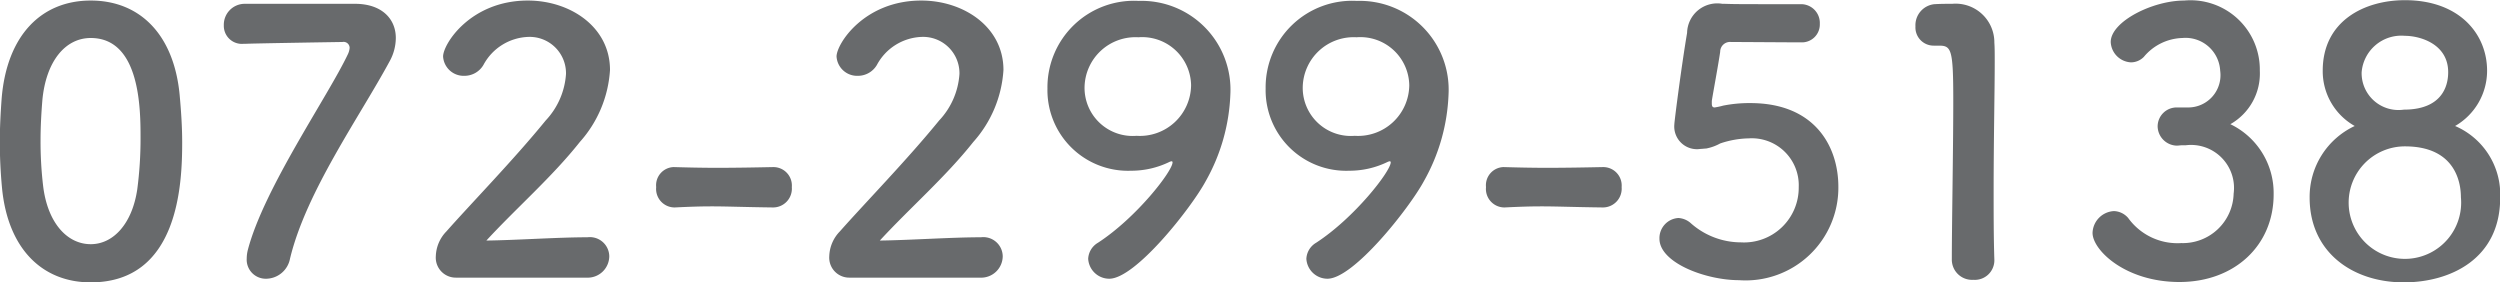
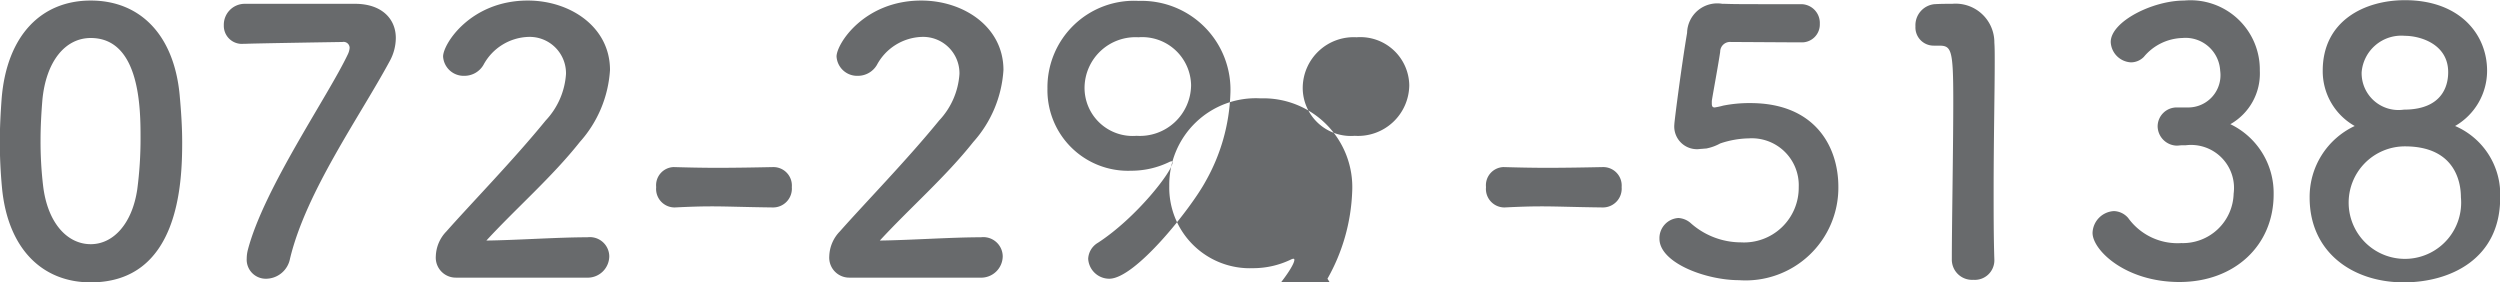
<svg xmlns="http://www.w3.org/2000/svg" width="137.5" height="15.53" viewBox="0 0 137.5 15.53">
  <defs>
    <style>
      .cls-1 {
        fill: #686a6c;
        fill-rule: evenodd;
      }
    </style>
  </defs>
-   <path id="_072-299-5138" data-name="072-299-5138" class="cls-1" d="M1063.52,1090.12c4.85,0,5.03-5.44,5.03-7.7,0-.86-0.06-1.74-0.14-2.62-0.32-3.34-2.21-5.18-4.89-5.18-2.72,0-4.62,1.92-4.9,5.4-0.06.82-.1,1.6-0.1,2.36,0,0.84.04,1.68,0.12,2.54C1058.96,1088.28,1060.86,1090.12,1063.52,1090.12Zm0-2.1c-1.3,0-2.38-1.18-2.62-3.22a20.718,20.718,0,0,1-.14-2.5c0-.72.04-1.46,0.1-2.2,0.2-2.14,1.26-3.42,2.66-3.42,2.74,0,2.74,3.96,2.74,5.5a21.334,21.334,0,0,1-.18,2.82C1065.8,1086.9,1064.76,1088.02,1063.52,1088.02Zm8.44-13.22a1.151,1.151,0,0,0-1.12,1.18,0.992,0.992,0,0,0,1.08,1.02h0.12c0.24-.02,5.18-0.1,5.32-0.1a0.332,0.332,0,0,1,.4.32,0.985,0.985,0,0,1-.1.36c-1.1,2.32-4.62,7.38-5.5,10.76a1.939,1.939,0,0,0-.06.46,1.049,1.049,0,0,0,1.08,1.12,1.354,1.354,0,0,0,1.3-1.1c0.88-3.68,3.84-7.82,5.48-10.86a2.671,2.671,0,0,0,.34-1.28c0-1.06-.78-1.88-2.24-1.88h-6.1Zm18.82,15.06a1.189,1.189,0,0,0,1.26-1.18,1.068,1.068,0,0,0-1.2-1.04c-1.64,0-3.9.16-5.56,0.18,1.66-1.8,3.62-3.5,5.14-5.42a6.537,6.537,0,0,0,1.66-3.96c0-2.38-2.2-3.82-4.52-3.82-3.14,0-4.66,2.38-4.66,3.08a1.134,1.134,0,0,0,1.18,1.06,1.209,1.209,0,0,0,1.04-.6,2.914,2.914,0,0,1,2.46-1.54,2,2,0,0,1,2.08,2.04,4.126,4.126,0,0,1-1.12,2.56c-1.76,2.16-4.08,4.54-5.46,6.1a2.038,2.038,0,0,0-.58,1.36,1.1,1.1,0,0,0,1.12,1.18h7.16Zm10.28-3.86a1.034,1.034,0,0,0,1.02-1.12,1.014,1.014,0,0,0-1-1.1h-0.04c-0.96.02-2.04,0.04-3.08,0.04-0.84,0-1.66-.02-2.36-0.04h-0.04a1,1,0,0,0-.94,1.1,1.019,1.019,0,0,0,1.02,1.12c0.82-.04,1.42-0.06,2.02-0.06,0.88,0,1.76.04,3.38,0.06h0.02Zm11.36,3.86a1.189,1.189,0,0,0,1.26-1.18,1.068,1.068,0,0,0-1.2-1.04c-1.64,0-3.9.16-5.56,0.18,1.66-1.8,3.62-3.5,5.14-5.42a6.537,6.537,0,0,0,1.66-3.96c0-2.38-2.2-3.82-4.52-3.82-3.14,0-4.66,2.38-4.66,3.08a1.134,1.134,0,0,0,1.18,1.06,1.209,1.209,0,0,0,1.04-.6,2.914,2.914,0,0,1,2.46-1.54,2,2,0,0,1,2.08,2.04,4.126,4.126,0,0,1-1.12,2.56c-1.76,2.16-4.08,4.54-5.46,6.1a2.038,2.038,0,0,0-.58,1.36,1.1,1.1,0,0,0,1.12,1.18h7.16Zm7.12,0.06c1.44,0,4.5-3.88,5.3-5.36a10.483,10.483,0,0,0,1.36-4.78,4.887,4.887,0,0,0-5.04-5.14,4.759,4.759,0,0,0-5.02,4.82,4.431,4.431,0,0,0,4.6,4.52,4.787,4.787,0,0,0,2.1-.48,0.415,0.415,0,0,1,.12-0.04,0.053,0.053,0,0,1,.06.06c0,0.48-1.98,3.04-4.1,4.42a1.082,1.082,0,0,0-.54.88A1.164,1.164,0,0,0,1119.54,1089.92Zm4.5-10.64a2.818,2.818,0,0,1-3,2.78,2.646,2.646,0,0,1-2.86-2.66,2.8,2.8,0,0,1,2.96-2.76A2.691,2.691,0,0,1,1124.04,1079.28Zm7.5,10.64c1.44,0,4.5-3.88,5.3-5.36a10.483,10.483,0,0,0,1.36-4.78,4.887,4.887,0,0,0-5.04-5.14,4.759,4.759,0,0,0-5.02,4.82,4.431,4.431,0,0,0,4.6,4.52,4.787,4.787,0,0,0,2.1-.48,0.415,0.415,0,0,1,.12-0.04,0.053,0.053,0,0,1,.06.06c0,0.48-1.98,3.04-4.1,4.42a1.082,1.082,0,0,0-.54.88A1.164,1.164,0,0,0,1131.54,1089.92Zm4.5-10.64a2.818,2.818,0,0,1-3,2.78,2.646,2.646,0,0,1-2.86-2.66,2.8,2.8,0,0,1,2.96-2.76A2.691,2.691,0,0,1,1136.04,1079.28Zm10.66,6.72a1.034,1.034,0,0,0,1.02-1.12,1.014,1.014,0,0,0-1-1.1h-0.04c-0.96.02-2.04,0.04-3.08,0.04-0.84,0-1.66-.02-2.36-0.04h-0.04a1,1,0,0,0-.94,1.1,1.019,1.019,0,0,0,1.02,1.12c0.82-.04,1.42-0.06,2.02-0.06,0.88,0,1.76.04,3.38,0.06h0.02Zm12.94-1.14c0-2.18-1.26-4.6-4.84-4.6a7.341,7.341,0,0,0-1.5.14,4.025,4.025,0,0,1-.46.1c-0.12,0-.16-0.06-0.16-0.22v-0.14c0.06-.4.36-2,0.46-2.7a0.541,0.541,0,0,1,.6-0.54c0.6,0,3.3.02,3.86,0.02a0.985,0.985,0,0,0,1.02-1.02,1.033,1.033,0,0,0-1.06-1.08c-3.28,0-3.58,0-4.16-.02h-0.14a1.659,1.659,0,0,0-1.94,1.6c-0.3,1.76-.7,4.86-0.7,5.02a1.248,1.248,0,0,0,1.44,1.36c0.1,0,.2-0.02.3-0.02a2.594,2.594,0,0,0,.78-0.28,5.139,5.139,0,0,1,1.58-.28,2.582,2.582,0,0,1,2.74,2.68,3.009,3.009,0,0,1-3.18,3.04,4.167,4.167,0,0,1-2.74-1.04,1.122,1.122,0,0,0-.7-0.3,1.109,1.109,0,0,0-1.04,1.14c0,1.32,2.54,2.28,4.38,2.28A5.1,5.1,0,0,0,1159.64,1084.86Zm8.58,4.06v-0.04c-0.04-1.24-.04-2.5-0.04-3.74,0-2.86.06-5.54,0.06-7.14,0-.44,0-0.8-0.02-1.06a2.13,2.13,0,0,0-2.32-2.14c-0.42,0-.58,0-0.98.02a1.162,1.162,0,0,0-1.04,1.22,1,1,0,0,0,1.02,1.06h0.28c0.68,0,.78.22,0.78,3.02,0,2.64-.08,6.9-0.08,8.76a1.113,1.113,0,0,0,1.18,1.1A1.076,1.076,0,0,0,1168.22,1088.92Zm10.02-8.42a1.045,1.045,0,0,0-1.04,1.04,1.08,1.08,0,0,0,1.06,1.06c0.08,0,.18-0.02.3-0.02h0.18a2.364,2.364,0,0,1,2.64,2.66,2.794,2.794,0,0,1-2.88,2.72,3.343,3.343,0,0,1-2.92-1.38,1.074,1.074,0,0,0-.78-0.38,1.241,1.241,0,0,0-1.18,1.2c0,0.94,1.8,2.7,4.78,2.7,3.02,0,5.18-2,5.18-4.82a4.2,4.2,0,0,0-2.38-3.86,3.2,3.2,0,0,0,1.62-2.94,3.813,3.813,0,0,0-4.16-3.86c-1.74,0-4.04,1.16-4.04,2.28a1.173,1.173,0,0,0,1.12,1.12,1,1,0,0,0,.7-0.3,2.86,2.86,0,0,1,2.12-1.04,1.908,1.908,0,0,1,2.08,1.8,1.775,1.775,0,0,1-1.8,2.02h-0.6Zm15.32,1.02a3.506,3.506,0,0,0,1.76-3.04c0-2.02-1.52-3.88-4.52-3.88-2.2,0-4.52,1.12-4.52,3.88a3.457,3.457,0,0,0,1.76,3.04,4.3,4.3,0,0,0-2.48,3.94c0,3,2.36,4.66,5.18,4.66,2.52,0,5.3-1.26,5.3-4.66A4.1,4.1,0,0,0,1193.56,1081.52Zm-0.38-2.96c0,0.42-.08,2.06-2.44,2.06a2.027,2.027,0,0,1-2.32-2.06,2.19,2.19,0,0,1,2.38-2C1191.62,1076.56,1193.18,1077,1193.18,1078.56Zm0.7,6.88a3.094,3.094,0,1,1-3.08-2.8C1193.48,1082.64,1193.88,1084.5,1193.88,1085.44Z" transform="translate(-1058.53 -1074.59)" />
+   <path id="_072-299-5138" data-name="072-299-5138" class="cls-1" d="M1063.52,1090.12c4.85,0,5.03-5.44,5.03-7.7,0-.86-0.06-1.74-0.14-2.62-0.32-3.34-2.21-5.18-4.89-5.18-2.72,0-4.62,1.92-4.9,5.4-0.06.82-.1,1.6-0.1,2.36,0,0.84.04,1.68,0.12,2.54C1058.96,1088.28,1060.86,1090.12,1063.52,1090.12Zm0-2.1c-1.3,0-2.38-1.18-2.62-3.22a20.718,20.718,0,0,1-.14-2.5c0-.72.04-1.46,0.1-2.2,0.2-2.14,1.26-3.42,2.66-3.42,2.74,0,2.74,3.96,2.74,5.5a21.334,21.334,0,0,1-.18,2.82C1065.8,1086.9,1064.76,1088.02,1063.52,1088.02Zm8.44-13.22a1.151,1.151,0,0,0-1.12,1.18,0.992,0.992,0,0,0,1.08,1.02h0.12c0.24-.02,5.18-0.1,5.32-0.1a0.332,0.332,0,0,1,.4.32,0.985,0.985,0,0,1-.1.36c-1.1,2.32-4.62,7.38-5.5,10.76a1.939,1.939,0,0,0-.06.46,1.049,1.049,0,0,0,1.08,1.12,1.354,1.354,0,0,0,1.3-1.1c0.88-3.68,3.84-7.82,5.48-10.86a2.671,2.671,0,0,0,.34-1.28c0-1.06-.78-1.88-2.24-1.88h-6.1Zm18.82,15.06a1.189,1.189,0,0,0,1.26-1.18,1.068,1.068,0,0,0-1.2-1.04c-1.64,0-3.9.16-5.56,0.18,1.66-1.8,3.62-3.5,5.14-5.42a6.537,6.537,0,0,0,1.66-3.96c0-2.38-2.2-3.82-4.52-3.82-3.14,0-4.66,2.38-4.66,3.08a1.134,1.134,0,0,0,1.18,1.06,1.209,1.209,0,0,0,1.04-.6,2.914,2.914,0,0,1,2.46-1.54,2,2,0,0,1,2.08,2.04,4.126,4.126,0,0,1-1.12,2.56c-1.76,2.16-4.08,4.54-5.46,6.1a2.038,2.038,0,0,0-.58,1.36,1.1,1.1,0,0,0,1.12,1.18h7.16Zm10.28-3.86a1.034,1.034,0,0,0,1.02-1.12,1.014,1.014,0,0,0-1-1.1h-0.04c-0.96.02-2.04,0.04-3.08,0.04-0.84,0-1.66-.02-2.36-0.04h-0.04a1,1,0,0,0-.94,1.1,1.019,1.019,0,0,0,1.02,1.12c0.82-.04,1.42-0.06,2.02-0.06,0.88,0,1.76.04,3.38,0.06h0.02Zm11.36,3.86a1.189,1.189,0,0,0,1.26-1.18,1.068,1.068,0,0,0-1.2-1.04c-1.64,0-3.9.16-5.56,0.18,1.66-1.8,3.62-3.5,5.14-5.42a6.537,6.537,0,0,0,1.66-3.96c0-2.38-2.2-3.82-4.52-3.82-3.14,0-4.66,2.38-4.66,3.08a1.134,1.134,0,0,0,1.18,1.06,1.209,1.209,0,0,0,1.04-.6,2.914,2.914,0,0,1,2.46-1.54,2,2,0,0,1,2.08,2.04,4.126,4.126,0,0,1-1.12,2.56c-1.76,2.16-4.08,4.54-5.46,6.1a2.038,2.038,0,0,0-.58,1.36,1.1,1.1,0,0,0,1.12,1.18h7.16Zm7.12,0.06c1.44,0,4.5-3.88,5.3-5.36a10.483,10.483,0,0,0,1.36-4.78,4.887,4.887,0,0,0-5.04-5.14,4.759,4.759,0,0,0-5.02,4.82,4.431,4.431,0,0,0,4.6,4.52,4.787,4.787,0,0,0,2.1-.48,0.415,0.415,0,0,1,.12-0.04,0.053,0.053,0,0,1,.06.06c0,0.48-1.98,3.04-4.1,4.42a1.082,1.082,0,0,0-.54.88A1.164,1.164,0,0,0,1119.54,1089.92Zm4.5-10.64a2.818,2.818,0,0,1-3,2.78,2.646,2.646,0,0,1-2.86-2.66,2.8,2.8,0,0,1,2.96-2.76A2.691,2.691,0,0,1,1124.04,1079.28Zm7.5,10.64a10.483,10.483,0,0,0,1.36-4.78,4.887,4.887,0,0,0-5.04-5.14,4.759,4.759,0,0,0-5.02,4.82,4.431,4.431,0,0,0,4.6,4.52,4.787,4.787,0,0,0,2.1-.48,0.415,0.415,0,0,1,.12-0.04,0.053,0.053,0,0,1,.06.06c0,0.48-1.98,3.04-4.1,4.42a1.082,1.082,0,0,0-.54.88A1.164,1.164,0,0,0,1131.54,1089.92Zm4.5-10.64a2.818,2.818,0,0,1-3,2.78,2.646,2.646,0,0,1-2.86-2.66,2.8,2.8,0,0,1,2.96-2.76A2.691,2.691,0,0,1,1136.04,1079.28Zm10.66,6.72a1.034,1.034,0,0,0,1.02-1.12,1.014,1.014,0,0,0-1-1.1h-0.04c-0.96.02-2.04,0.04-3.08,0.04-0.84,0-1.66-.02-2.36-0.04h-0.04a1,1,0,0,0-.94,1.1,1.019,1.019,0,0,0,1.02,1.12c0.82-.04,1.42-0.06,2.02-0.06,0.88,0,1.76.04,3.38,0.06h0.02Zm12.94-1.14c0-2.18-1.26-4.6-4.84-4.6a7.341,7.341,0,0,0-1.5.14,4.025,4.025,0,0,1-.46.1c-0.12,0-.16-0.06-0.16-0.22v-0.14c0.06-.4.36-2,0.46-2.7a0.541,0.541,0,0,1,.6-0.54c0.6,0,3.3.02,3.86,0.02a0.985,0.985,0,0,0,1.02-1.02,1.033,1.033,0,0,0-1.06-1.08c-3.28,0-3.58,0-4.16-.02h-0.14a1.659,1.659,0,0,0-1.94,1.6c-0.3,1.76-.7,4.86-0.7,5.02a1.248,1.248,0,0,0,1.44,1.36c0.1,0,.2-0.02.3-0.02a2.594,2.594,0,0,0,.78-0.28,5.139,5.139,0,0,1,1.58-.28,2.582,2.582,0,0,1,2.74,2.68,3.009,3.009,0,0,1-3.18,3.04,4.167,4.167,0,0,1-2.74-1.04,1.122,1.122,0,0,0-.7-0.3,1.109,1.109,0,0,0-1.04,1.14c0,1.32,2.54,2.28,4.38,2.28A5.1,5.1,0,0,0,1159.64,1084.86Zm8.58,4.06v-0.04c-0.04-1.24-.04-2.5-0.04-3.74,0-2.86.06-5.54,0.06-7.14,0-.44,0-0.8-0.02-1.06a2.13,2.13,0,0,0-2.32-2.14c-0.42,0-.58,0-0.98.02a1.162,1.162,0,0,0-1.04,1.22,1,1,0,0,0,1.02,1.06h0.28c0.68,0,.78.22,0.78,3.02,0,2.64-.08,6.9-0.08,8.76a1.113,1.113,0,0,0,1.18,1.1A1.076,1.076,0,0,0,1168.22,1088.92Zm10.02-8.42a1.045,1.045,0,0,0-1.04,1.04,1.08,1.08,0,0,0,1.06,1.06c0.08,0,.18-0.02.3-0.02h0.18a2.364,2.364,0,0,1,2.64,2.66,2.794,2.794,0,0,1-2.88,2.72,3.343,3.343,0,0,1-2.92-1.38,1.074,1.074,0,0,0-.78-0.38,1.241,1.241,0,0,0-1.18,1.2c0,0.94,1.8,2.7,4.78,2.7,3.02,0,5.18-2,5.18-4.82a4.2,4.2,0,0,0-2.38-3.86,3.2,3.2,0,0,0,1.62-2.94,3.813,3.813,0,0,0-4.16-3.86c-1.74,0-4.04,1.16-4.04,2.28a1.173,1.173,0,0,0,1.12,1.12,1,1,0,0,0,.7-0.3,2.86,2.86,0,0,1,2.12-1.04,1.908,1.908,0,0,1,2.08,1.8,1.775,1.775,0,0,1-1.8,2.02h-0.6Zm15.32,1.02a3.506,3.506,0,0,0,1.76-3.04c0-2.02-1.52-3.88-4.52-3.88-2.2,0-4.52,1.12-4.52,3.88a3.457,3.457,0,0,0,1.76,3.04,4.3,4.3,0,0,0-2.48,3.94c0,3,2.36,4.66,5.18,4.66,2.52,0,5.3-1.26,5.3-4.66A4.1,4.1,0,0,0,1193.56,1081.52Zm-0.38-2.96c0,0.42-.08,2.06-2.44,2.06a2.027,2.027,0,0,1-2.32-2.06,2.19,2.19,0,0,1,2.38-2C1191.62,1076.56,1193.18,1077,1193.18,1078.56Zm0.7,6.88a3.094,3.094,0,1,1-3.08-2.8C1193.48,1082.64,1193.88,1084.5,1193.88,1085.44Z" transform="translate(-1058.53 -1074.59)" />
</svg>